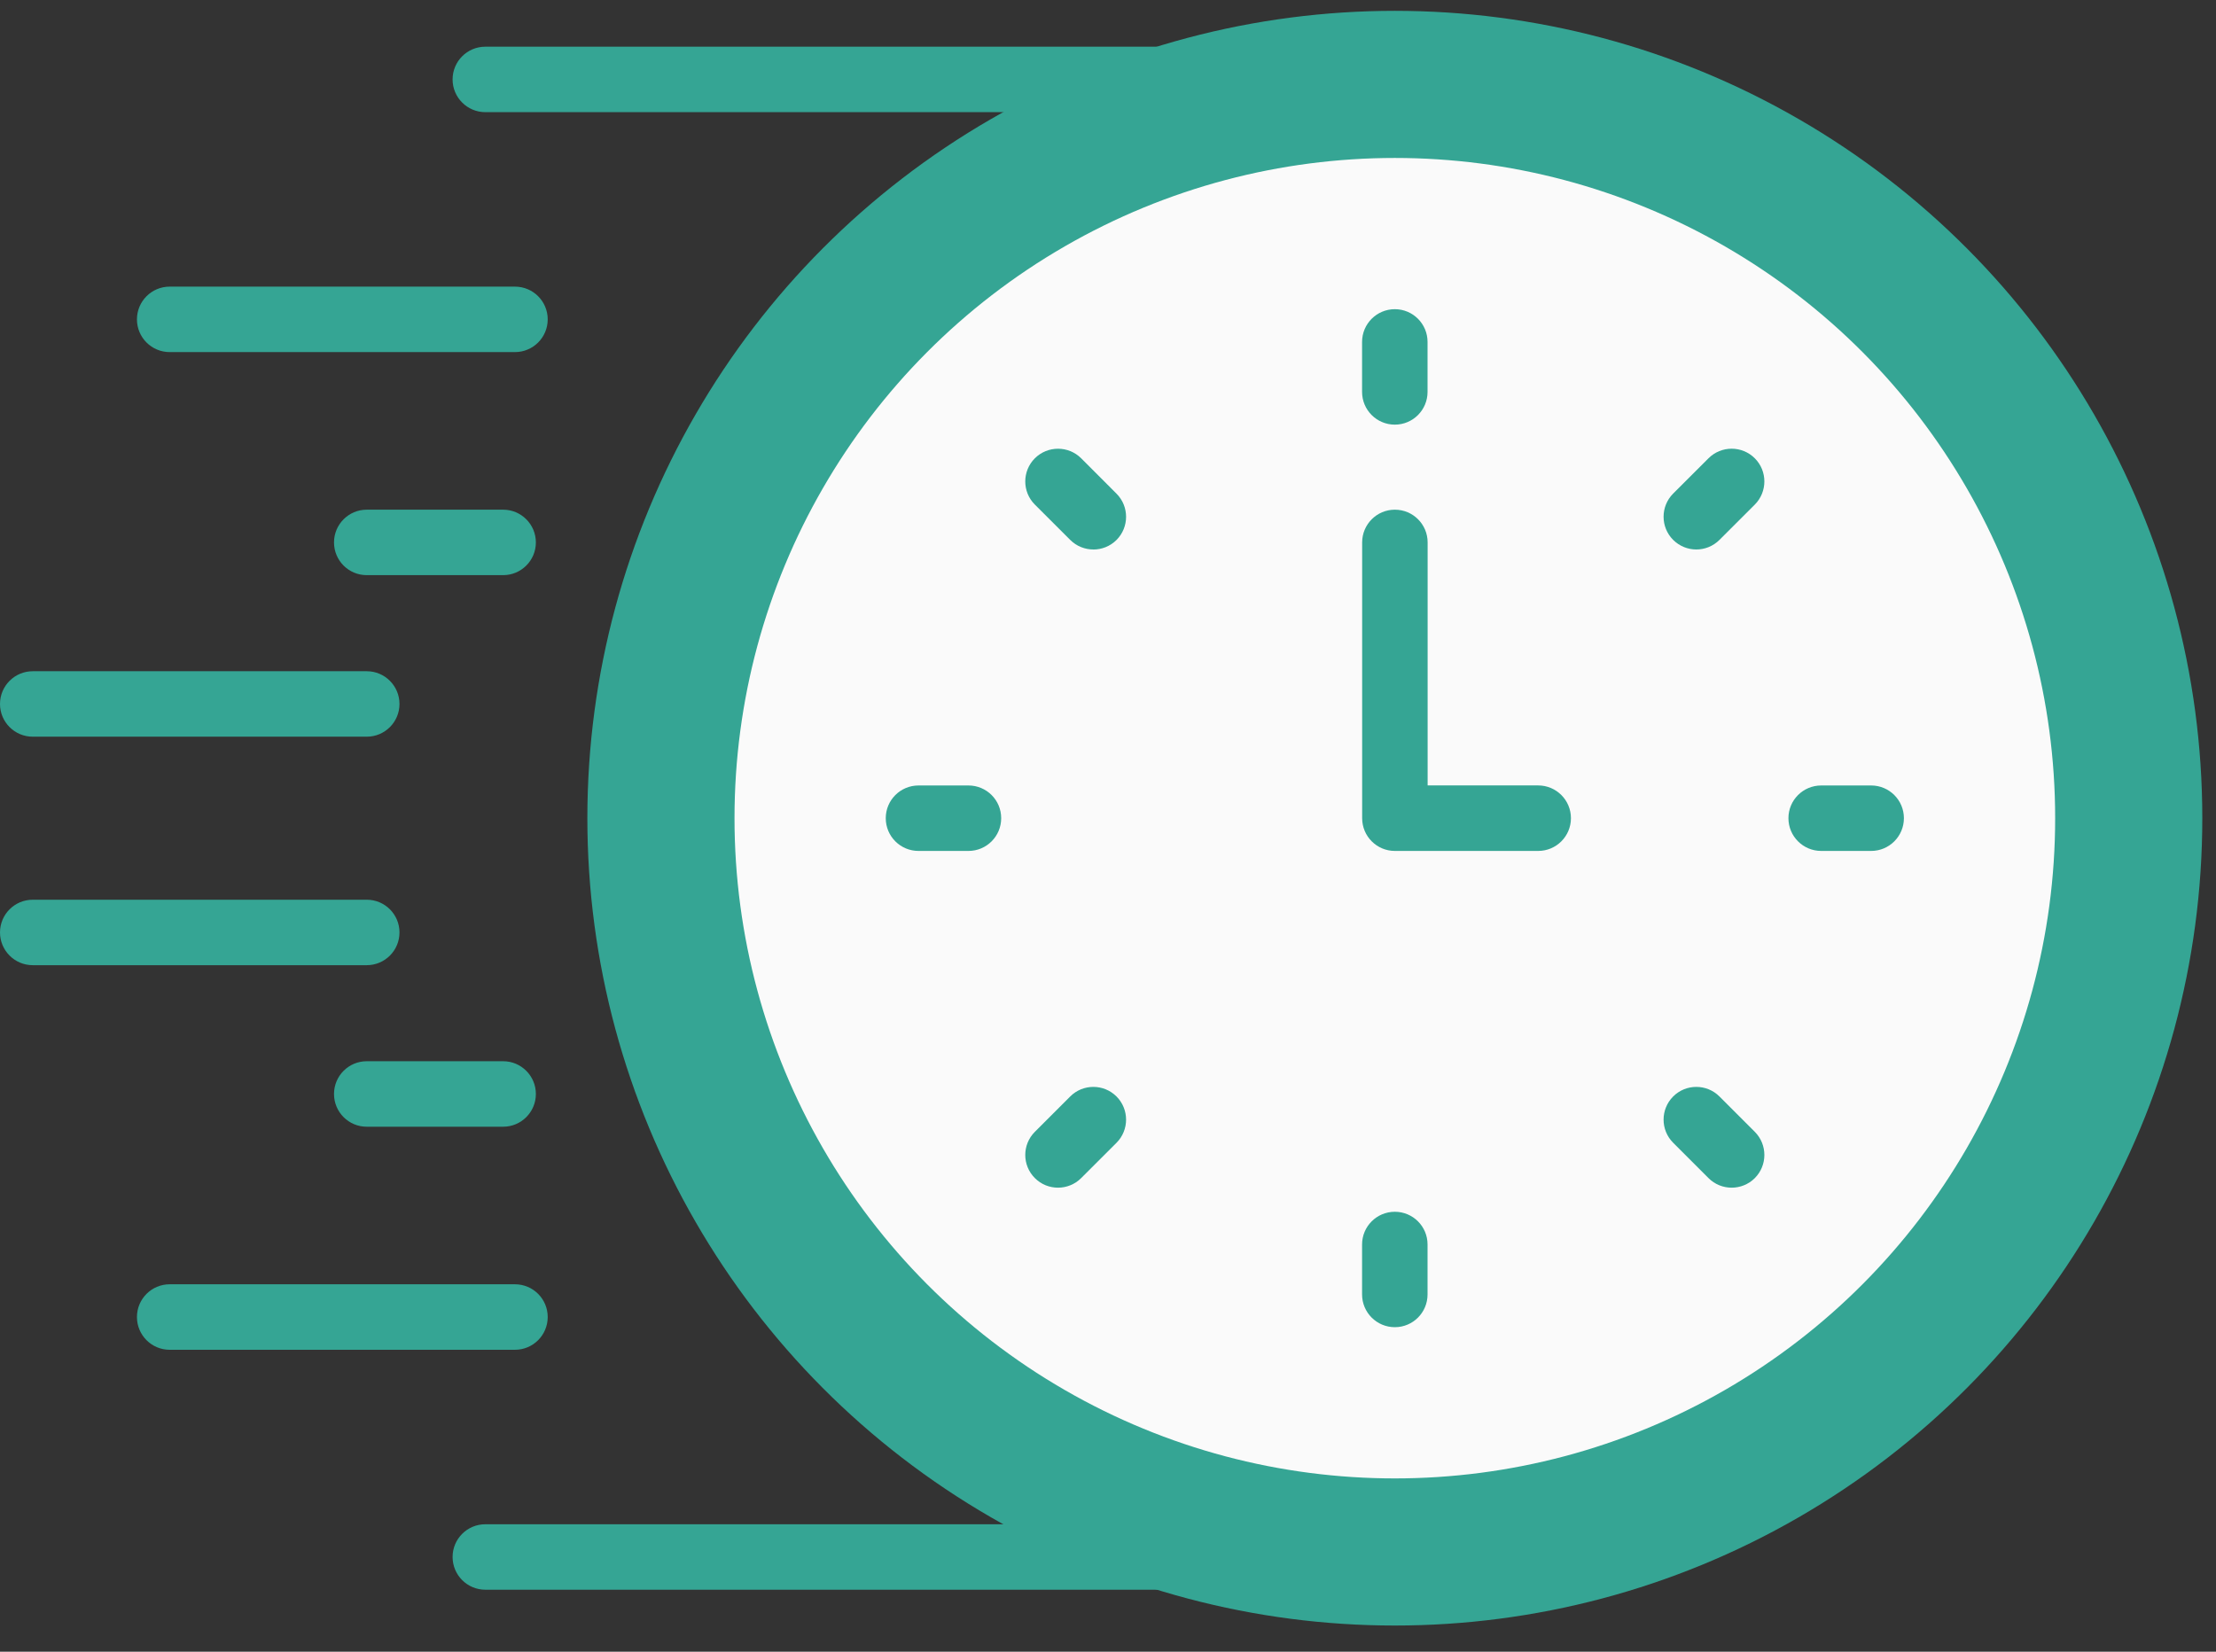
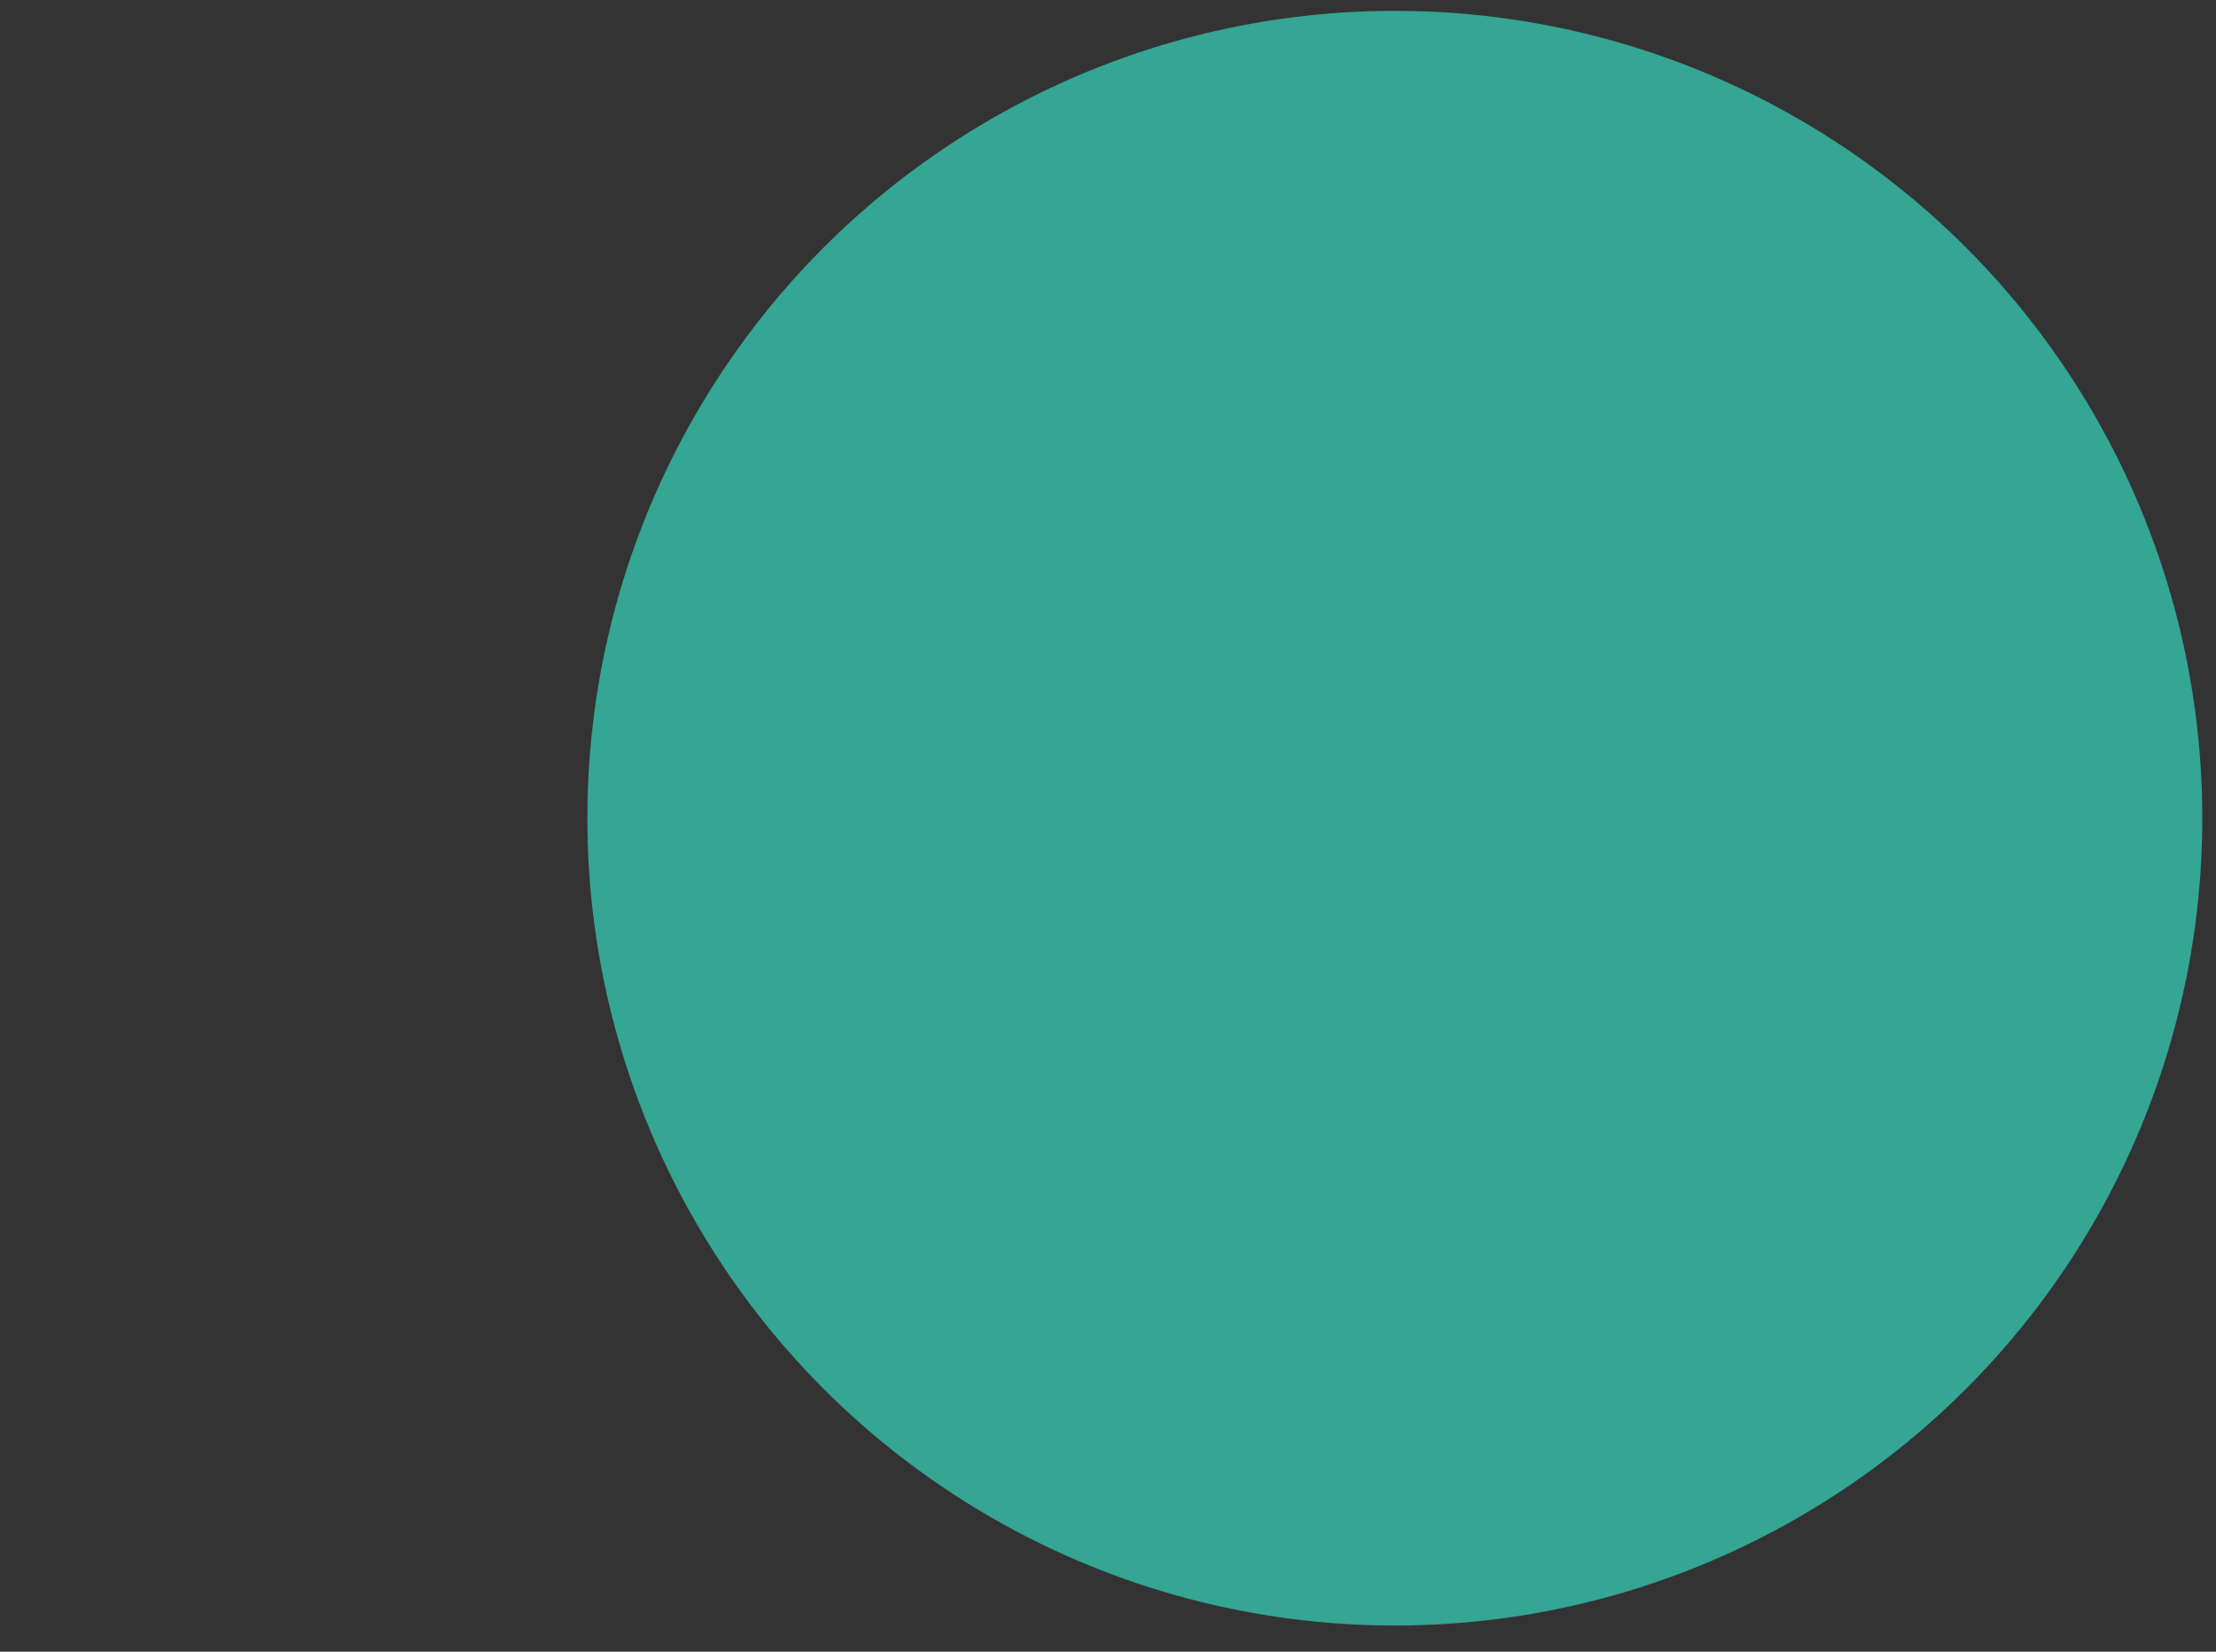
<svg xmlns="http://www.w3.org/2000/svg" width="55" height="41" viewBox="0 0 55 41">
  <rect x="0" y="0" width="55" height="41" fill="#333333" stroke="none" />
  <g fill="none" fill-rule="evenodd">
    <g>
      <g>
        <g>
          <g transform="translate(-1460 -739) translate(182 444.253) translate(1058 92) translate(220 202.057)">
            <g fill="#35A594">
-               <path d="M28.695 1.69h-16.65c-.448 0-.812-.364-.812-.812 0-.45.364-.813.813-.813h16.649c.449 0 .813.364.813.813 0 .448-.364.812-.813.812zM12.781 7.646h-8.57c-.448 0-.812-.363-.812-.812 0-.449.364-.813.812-.813h8.57c.45 0 .813.364.813.813 0 .449-.364.812-.813.812zM12.488 13.183H9.102c-.449 0-.812-.363-.812-.812 0-.449.364-.813.812-.813h3.386c.448 0 .812.364.812.813 0 .449-.364.812-.812.812zM9.102 17.193H.812c-.448 0-.812-.363-.812-.812 0-.449.364-.813.813-.813h8.29c.448 0 .812.364.812.813 0 .449-.364.812-.813.812zM29.778 38.368H12.046c-.449 0-.813-.364-.813-.813 0-.449.364-.812.813-.812h17.732c.45 0 .813.363.813.812 0 .449-.364.813-.813.813zM12.781 32.412h-8.57c-.448 0-.812-.364-.812-.813 0-.449.364-.813.812-.813h8.57c.45 0 .813.364.813.813 0 .449-.364.813-.813.813zM12.488 26.875H9.102c-.449 0-.812-.364-.812-.813 0-.449.364-.813.812-.813h3.386c.448 0 .812.364.812.813 0 .449-.364.813-.812.813zM9.102 22.865H.812c-.448 0-.812-.364-.812-.813 0-.449.364-.812.813-.812h8.29c.448 0 .812.363.812.812 0 .45-.364.813-.813.813z" transform="translate(0 1.784)" />
-             </g>
+               </g>
            <circle cx="34.619" cy="21" r="20.041" fill="#35A594" />
-             <circle cx="34.619" cy="21" r="16.389" fill="#FAFAFA" fill-rule="nonzero" />
            <g fill="#35A594">
              <path d="M12.734 2.935c-.449 0-.813-.364-.813-.813V.882c0-.449.364-.813.813-.813.449 0 .812.364.812.813v1.24c0 .449-.363.813-.812.813zM20.216 6.034c-.207 0-.415-.08-.574-.238-.317-.317-.317-.832 0-1.15l.877-.876c.317-.317.832-.317 1.149 0 .317.317.317.832 0 1.15l-.877.876c-.159.159-.367.238-.575.238zM24.556 13.517h-1.24c-.449 0-.813-.364-.813-.813 0-.449.364-.812.813-.812h1.24c.449 0 .813.363.813.812 0 .449-.364.813-.813.813zM21.093 21.876c-.207 0-.415-.079-.574-.238l-.877-.877c-.317-.317-.317-.831 0-1.149.317-.317.832-.317 1.149 0l.877.877c.317.318.317.832 0 1.15-.159.158-.367.237-.575.237zM12.734 25.339c-.449 0-.813-.364-.813-.813v-1.24c0-.449.364-.812.813-.812.449 0 .812.363.812.812v1.24c0 .45-.363.813-.812.813zM4.374 21.876c-.208 0-.416-.079-.574-.238-.318-.317-.318-.831 0-1.149l.877-.877c.317-.317.832-.317 1.149 0 .317.318.317.832 0 1.15l-.877.876c-.159.159-.367.238-.575.238zM2.152 13.517H.912c-.45 0-.813-.364-.813-.813 0-.449.364-.812.813-.812h1.24c.449 0 .812.363.812.812 0 .449-.363.813-.812.813zM5.251 6.034c-.208 0-.416-.08-.574-.238L3.8 4.92c-.318-.317-.318-.832 0-1.15.317-.316.832-.316 1.149 0l.877.878c.317.317.317.832 0 1.15-.159.158-.367.237-.575.237z" transform="translate(21.885 8.296)" />
            </g>
-             <path fill="#35A594" d="M38.176 21.813H34.62c-.449 0-.812-.364-.812-.813v-6.846c0-.448.363-.812.812-.812.45 0 .813.364.813.812v6.033h2.744c.449 0 .813.364.813.813 0 .449-.364.813-.813.813z" />
          </g>
        </g>
      </g>
    </g>
  </g>
</svg>